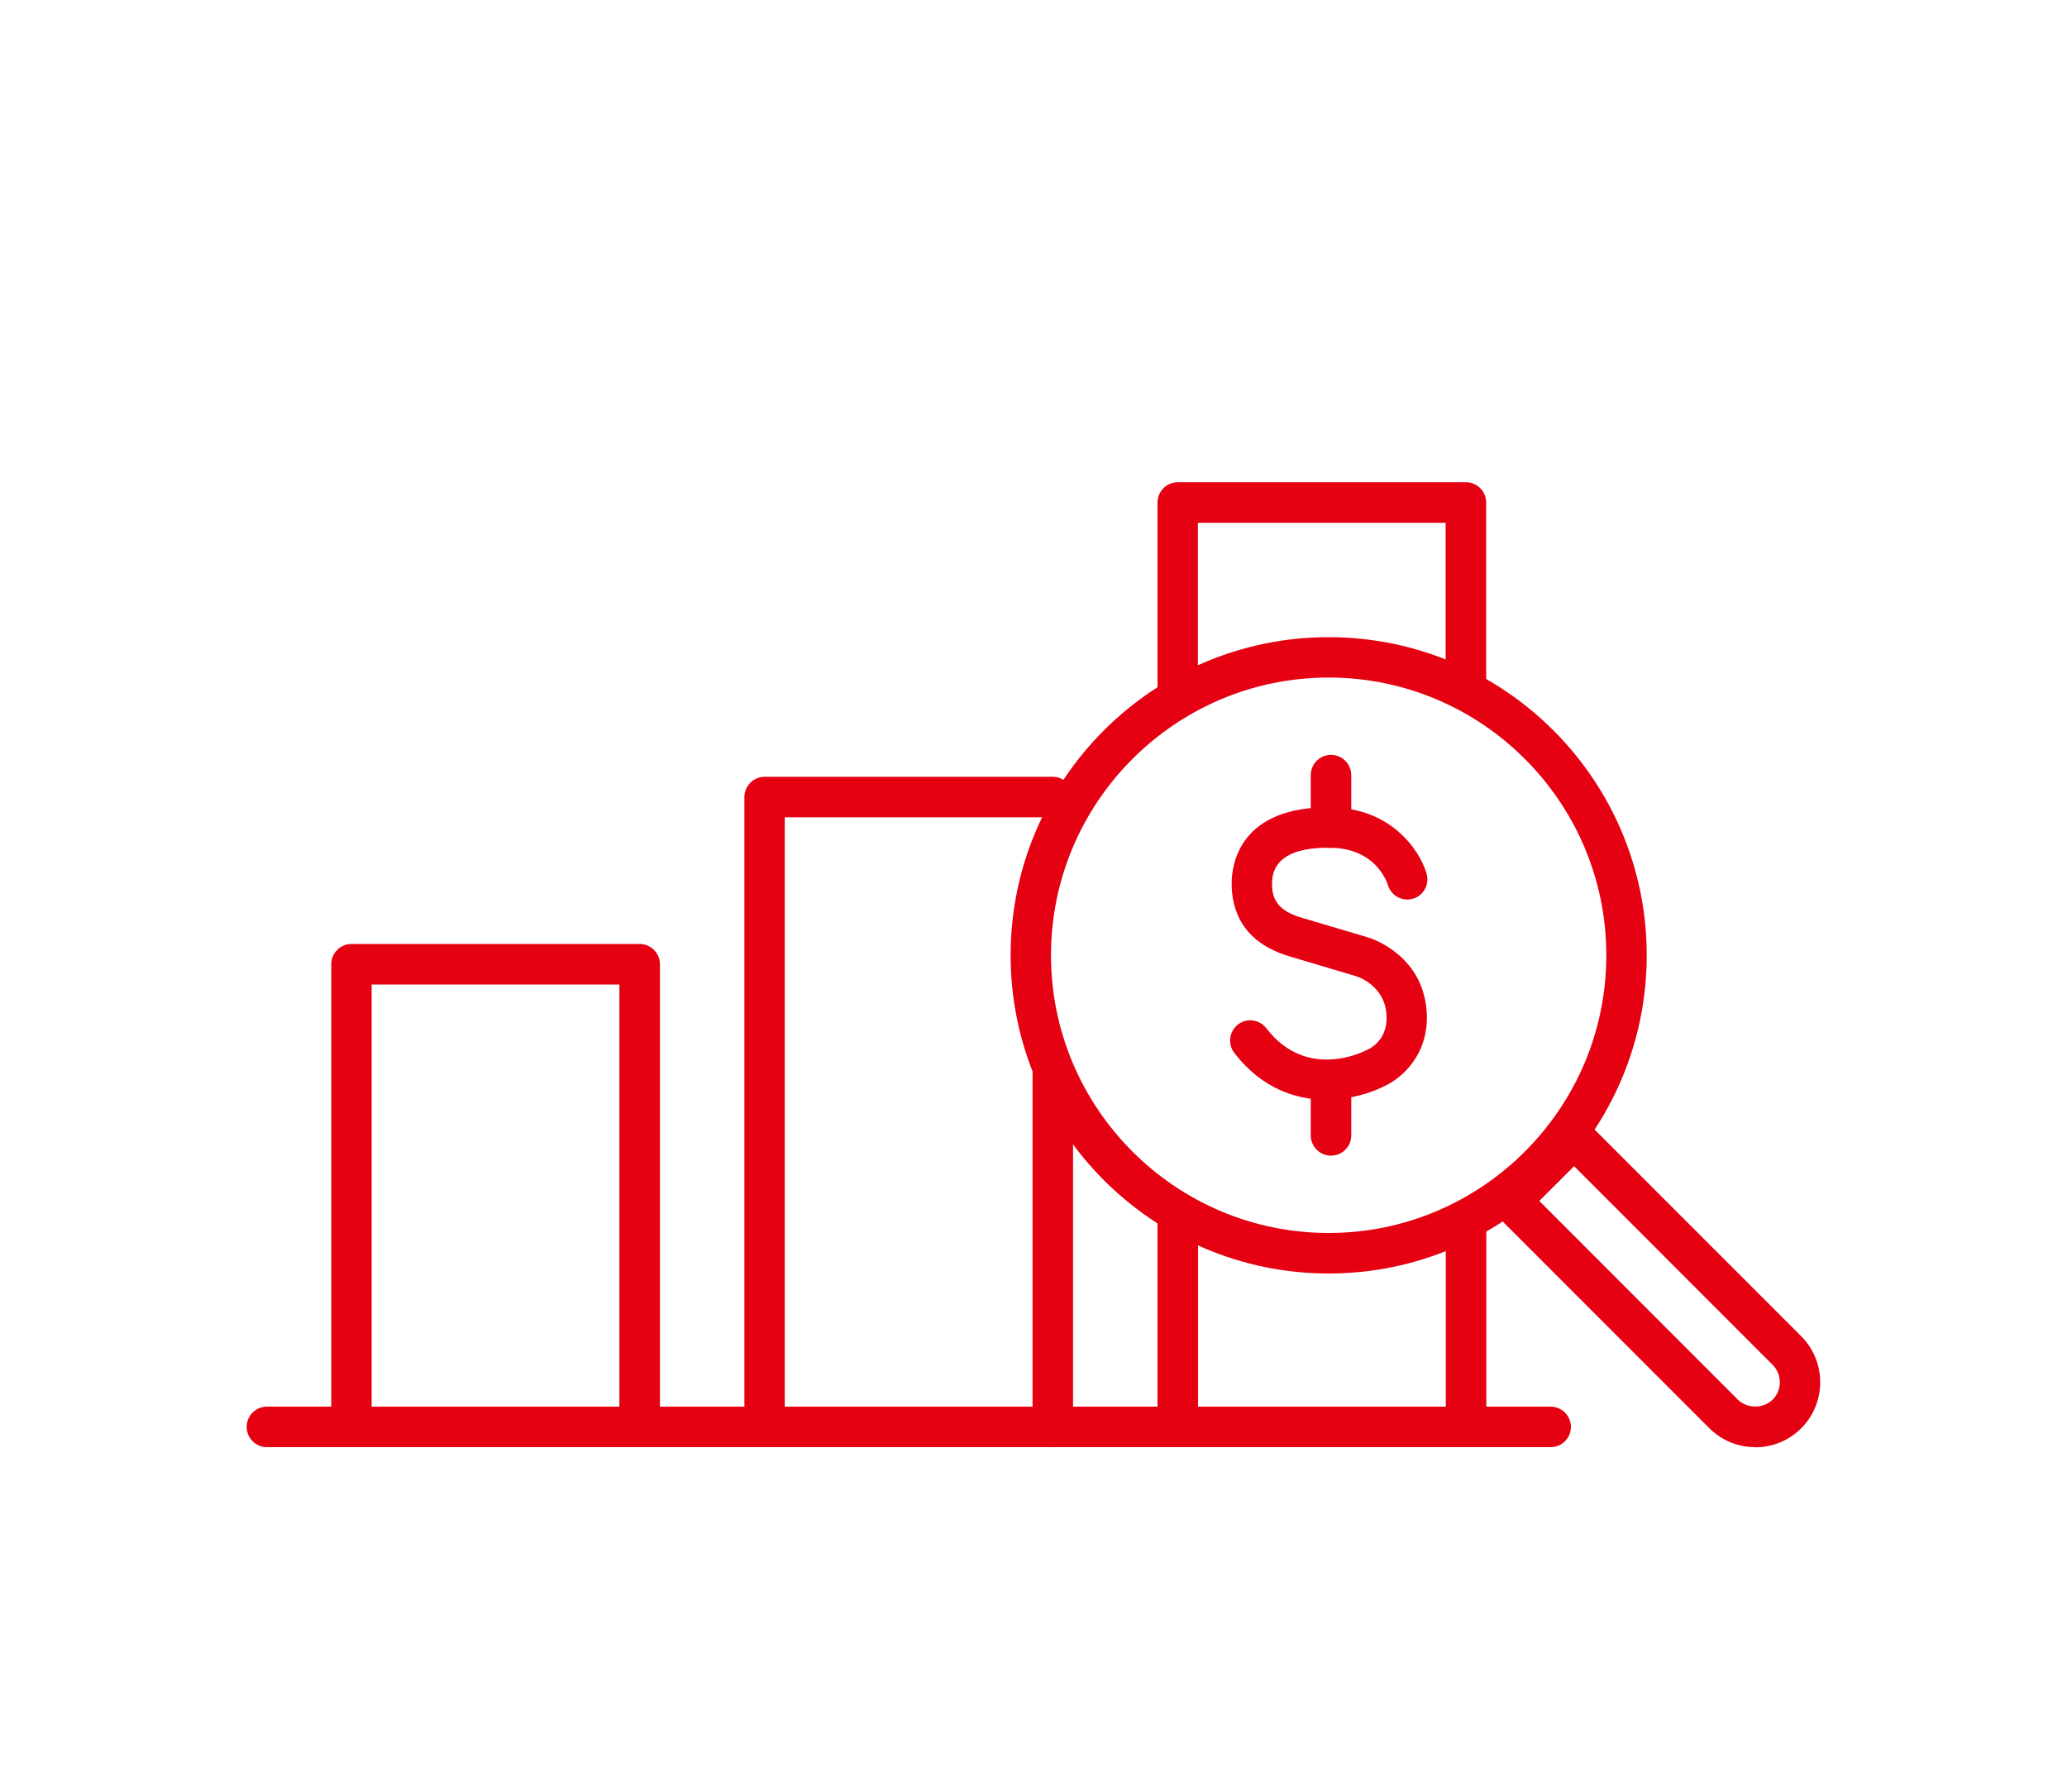
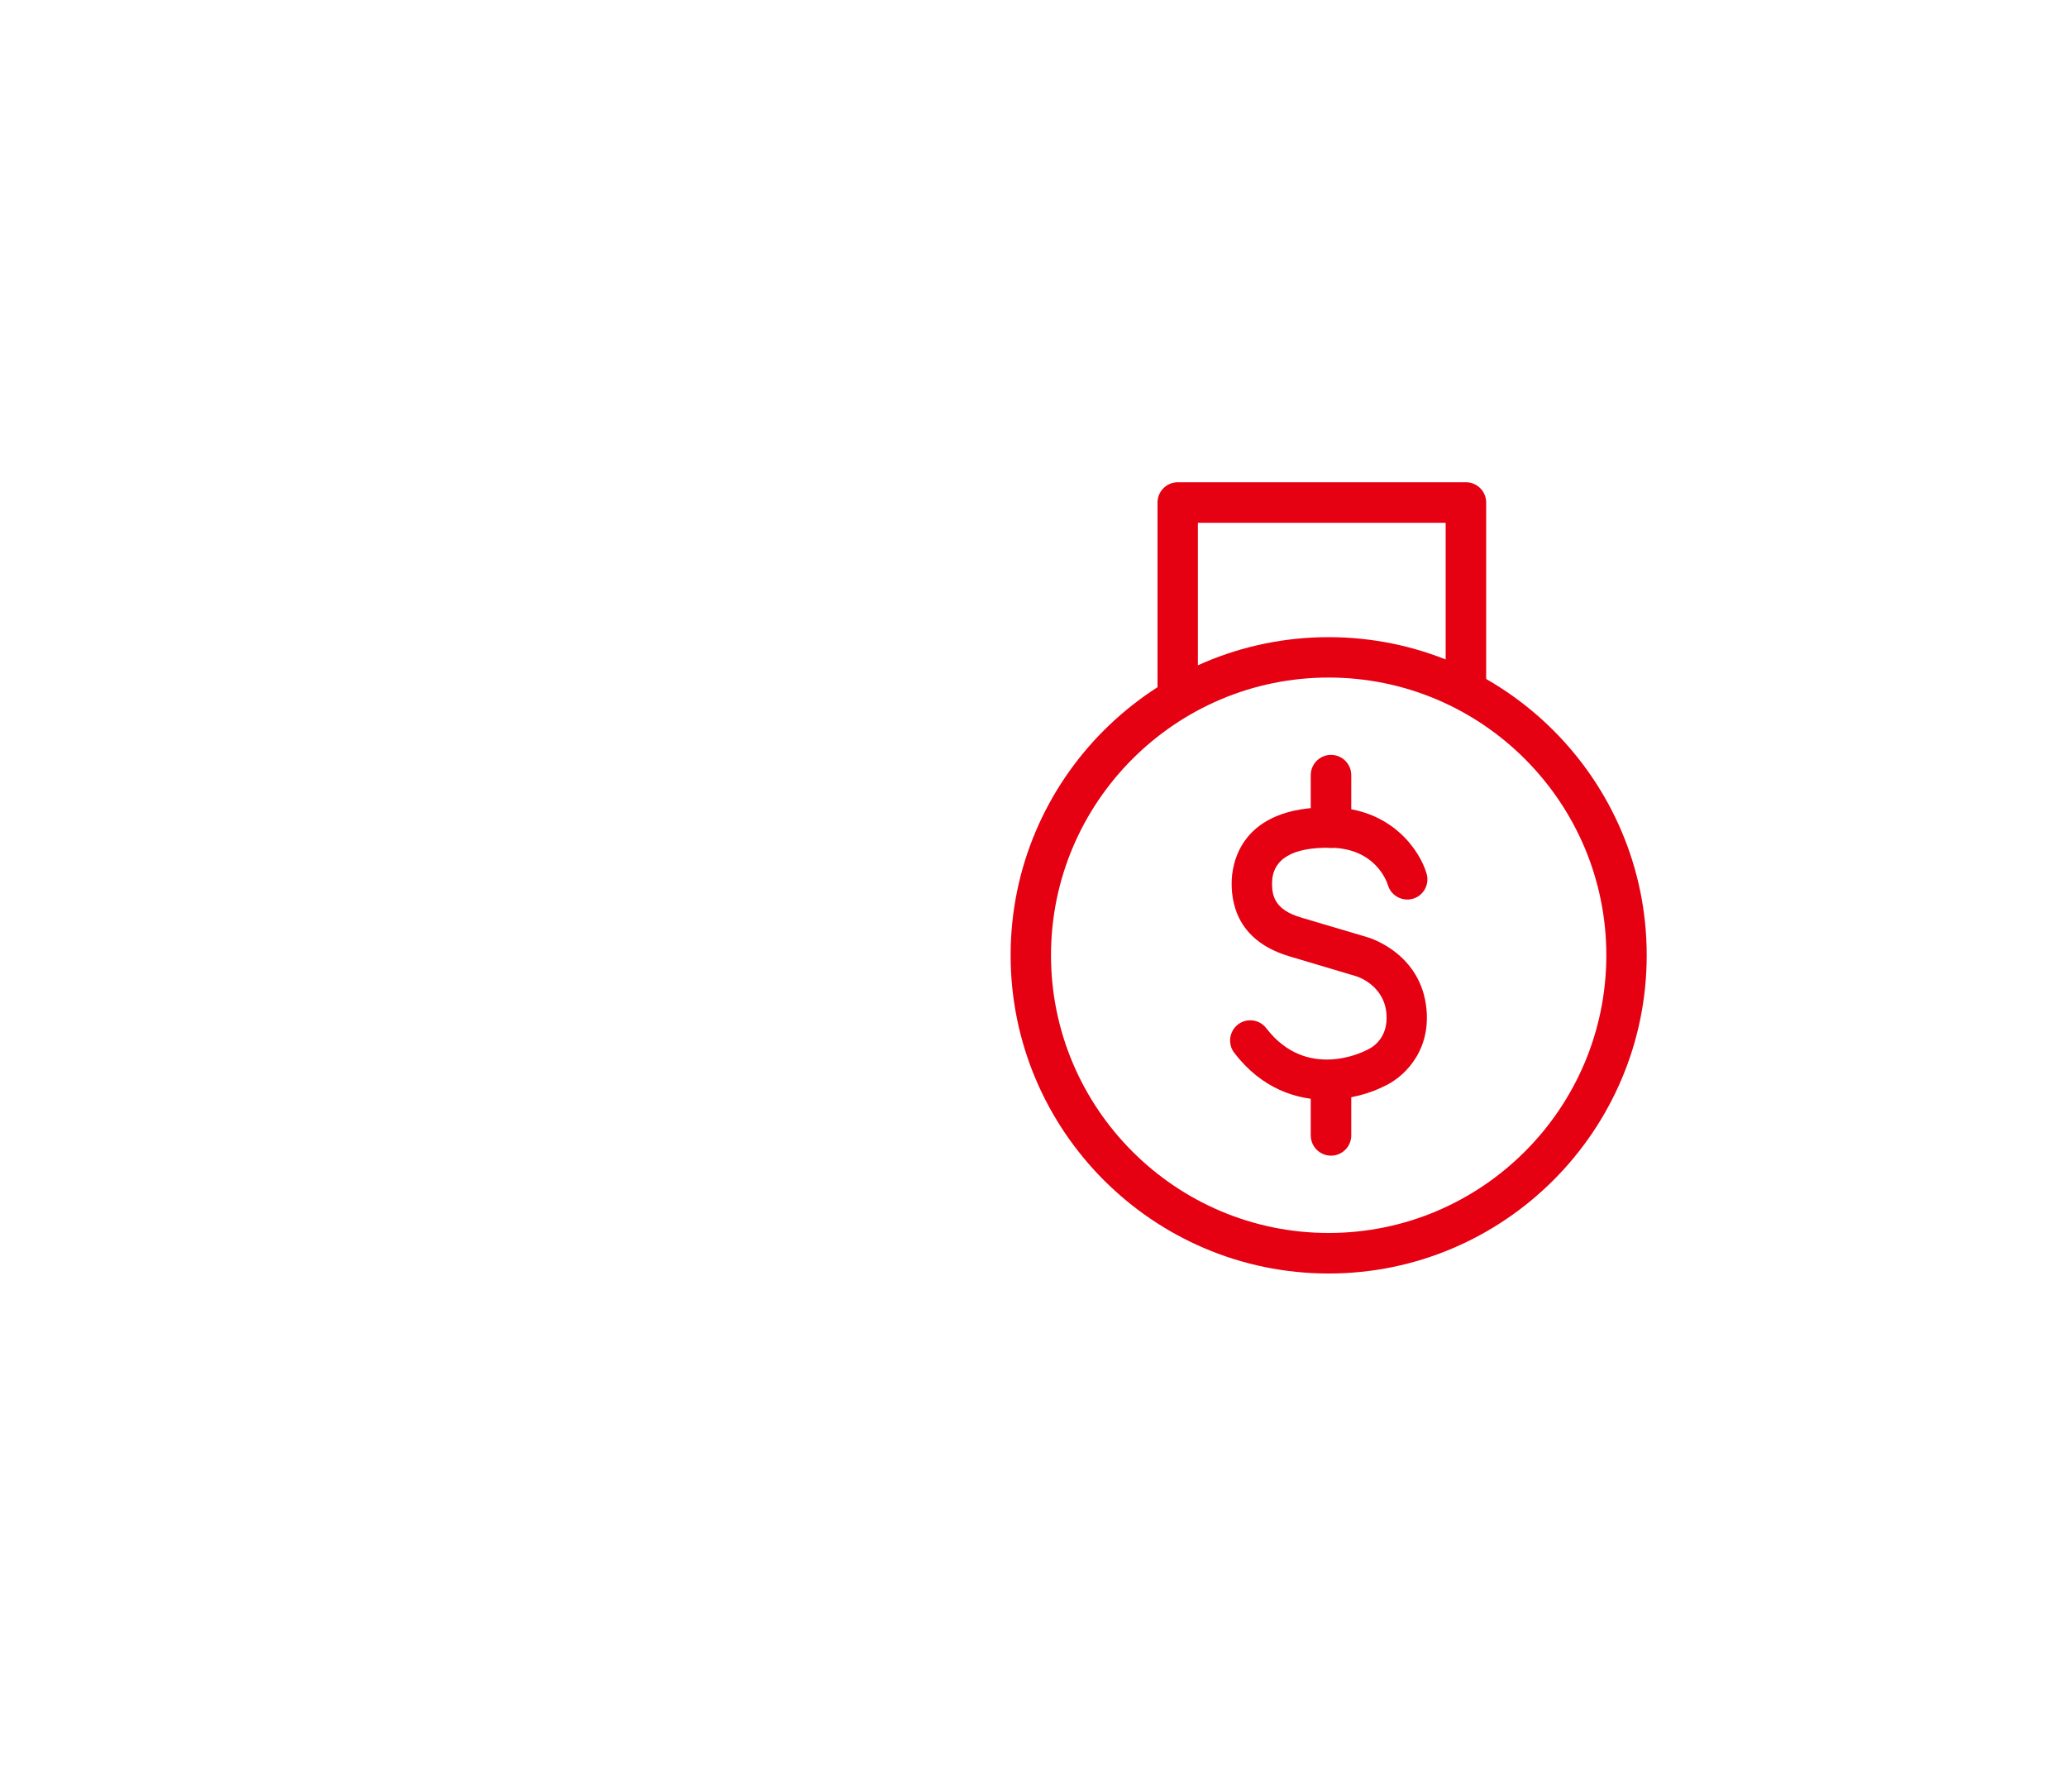
<svg xmlns="http://www.w3.org/2000/svg" id="_レイヤー_1" viewBox="0 0 150 130">
  <defs>
    <style>.cls-1{fill:#e50012;}</style>
  </defs>
-   <path class="cls-1" d="M112.53,105H19.37c-.81,0-1.47-.66-1.47-1.47s.66-1.47,1.47-1.47h93.16c.81,0,1.47.66,1.47,1.47s-.66,1.47-1.47,1.47Z" />
-   <path class="cls-1" d="M46.42,105h-20.91c-.81,0-1.47-.66-1.47-1.47v-33.57c0-.81.66-1.47,1.47-1.47h20.91c.81,0,1.47.66,1.47,1.47v33.57c0,.81-.66,1.47-1.47,1.47ZM26.97,102.07h17.98v-30.64h-17.98v30.64Z" />
-   <path class="cls-1" d="M76.4,105h-20.91c-.81,0-1.47-.66-1.47-1.47v-45.7c0-.81.66-1.47,1.47-1.47h20.91c.81,0,1.47.66,1.47,1.47s-.66,1.47-1.47,1.47h-19.45v42.77h17.98v-24.12c0-.81.66-1.47,1.47-1.47s1.47.66,1.47,1.47v25.59c0,.81-.66,1.47-1.47,1.47Z" />
  <path class="cls-1" d="M85.47,51.9c-.81,0-1.47-.66-1.47-1.47v-13.97c0-.81.66-1.47,1.47-1.47h20.91c.81,0,1.47.66,1.47,1.47v13.47c0,.81-.66,1.47-1.47,1.47s-1.47-.66-1.47-1.47v-12h-17.98v12.5c0,.81-.66,1.47-1.47,1.47Z" />
-   <path class="cls-1" d="M106.38,105h-20.91c-.81,0-1.47-.66-1.47-1.47v-15.32c0-.81.66-1.47,1.47-1.47s1.47.66,1.47,1.47v13.85h17.98v-13.39c0-.81.66-1.47,1.47-1.47s1.47.66,1.47,1.47v14.86c0,.81-.66,1.47-1.47,1.47Z" />
  <path class="cls-1" d="M96.42,92.4c-12.73,0-23.08-10.36-23.08-23.09s10.35-23.08,23.08-23.08,23.08,10.36,23.08,23.08-10.35,23.09-23.08,23.09ZM96.42,49.16c-11.11,0-20.15,9.04-20.15,20.15s9.04,20.15,20.15,20.15,20.15-9.04,20.15-20.15-9.04-20.15-20.15-20.15Z" />
-   <path class="cls-1" d="M127.38,105c-1.26,0-2.45-.49-3.34-1.38l-15.45-15.45c-.57-.57-.57-1.5,0-2.07l4.6-4.6c.55-.55,1.52-.55,2.07,0l15.45,15.45c.89.89,1.38,2.08,1.38,3.34s-.49,2.45-1.38,3.34c-.89.89-2.08,1.38-3.34,1.38ZM111.7,87.13l14.41,14.42h0c.68.67,1.85.67,2.53,0,.34-.34.52-.79.52-1.26s-.19-.93-.52-1.26l-14.41-14.42-2.53,2.53Z" />
  <path class="cls-1" d="M96.29,79.8c-2.21,0-4.73-.81-6.72-3.41-.49-.64-.37-1.56.27-2.06.64-.49,1.56-.37,2.05.27,2.93,3.82,7.07,1.7,7.24,1.61.04-.02.09-.04.13-.06.24-.11,1.52-.77,1.35-2.63-.19-2.09-2.18-2.69-2.2-2.69-.02,0-2.44-.73-4.83-1.44-3.51-1.04-4.22-3.48-4.2-5.35.01-1.3.57-5.57,7.22-5.46,4.4.05,6.46,3.17,6.93,4.82.22.78-.23,1.59-1,1.81-.77.22-1.58-.22-1.81-.99-.09-.29-.93-2.67-4.15-2.71-2.8-.05-4.24.83-4.26,2.56-.01.97.24,1.95,2.1,2.5,2.39.71,4.82,1.43,4.82,1.43.15.04,3.92,1.17,4.29,5.24.3,3.24-1.85,5.04-3.09,5.58-.98.5-2.48.96-4.15.96Z" />
  <path class="cls-1" d="M96.59,61.52c-.81,0-1.47-.66-1.47-1.47v-3.81c0-.81.66-1.47,1.47-1.47s1.47.66,1.47,1.47v3.81c0,.81-.66,1.47-1.47,1.47Z" />
  <path class="cls-1" d="M96.59,83.85c-.81,0-1.47-.66-1.47-1.47v-3.81c0-.81.66-1.47,1.47-1.47s1.47.66,1.47,1.47v3.81c0,.81-.66,1.47-1.47,1.47Z" />
</svg>